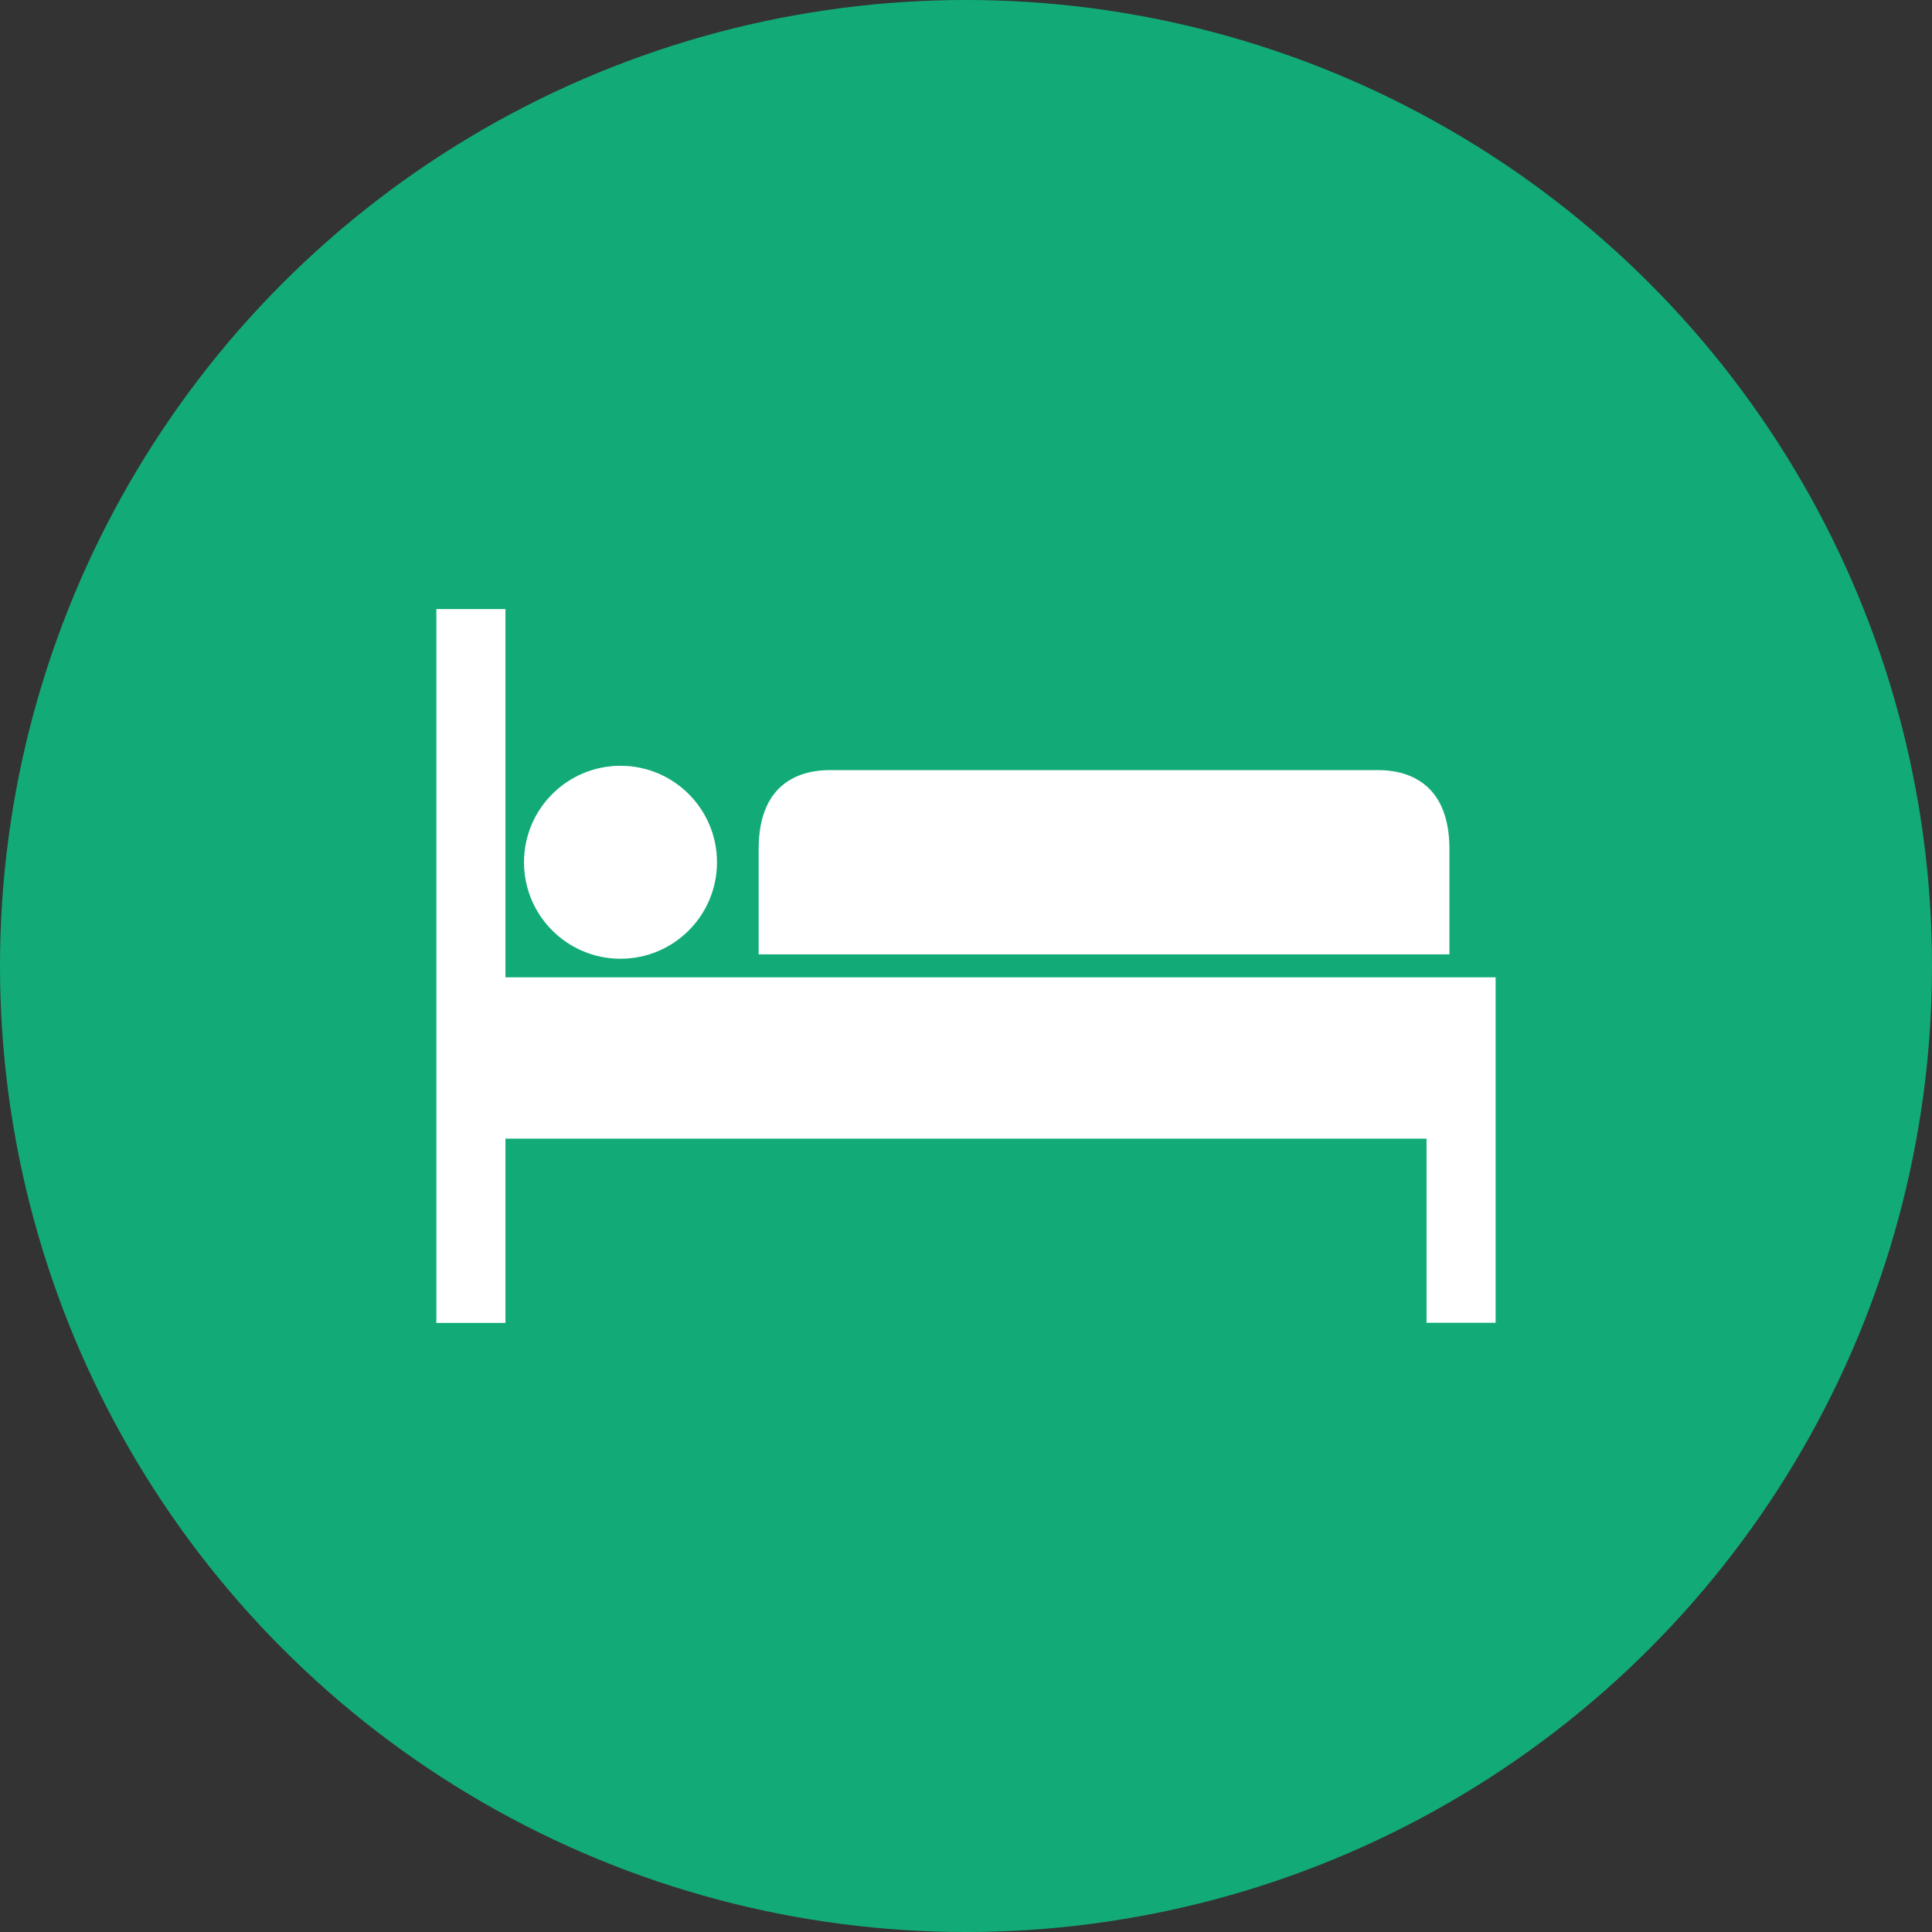
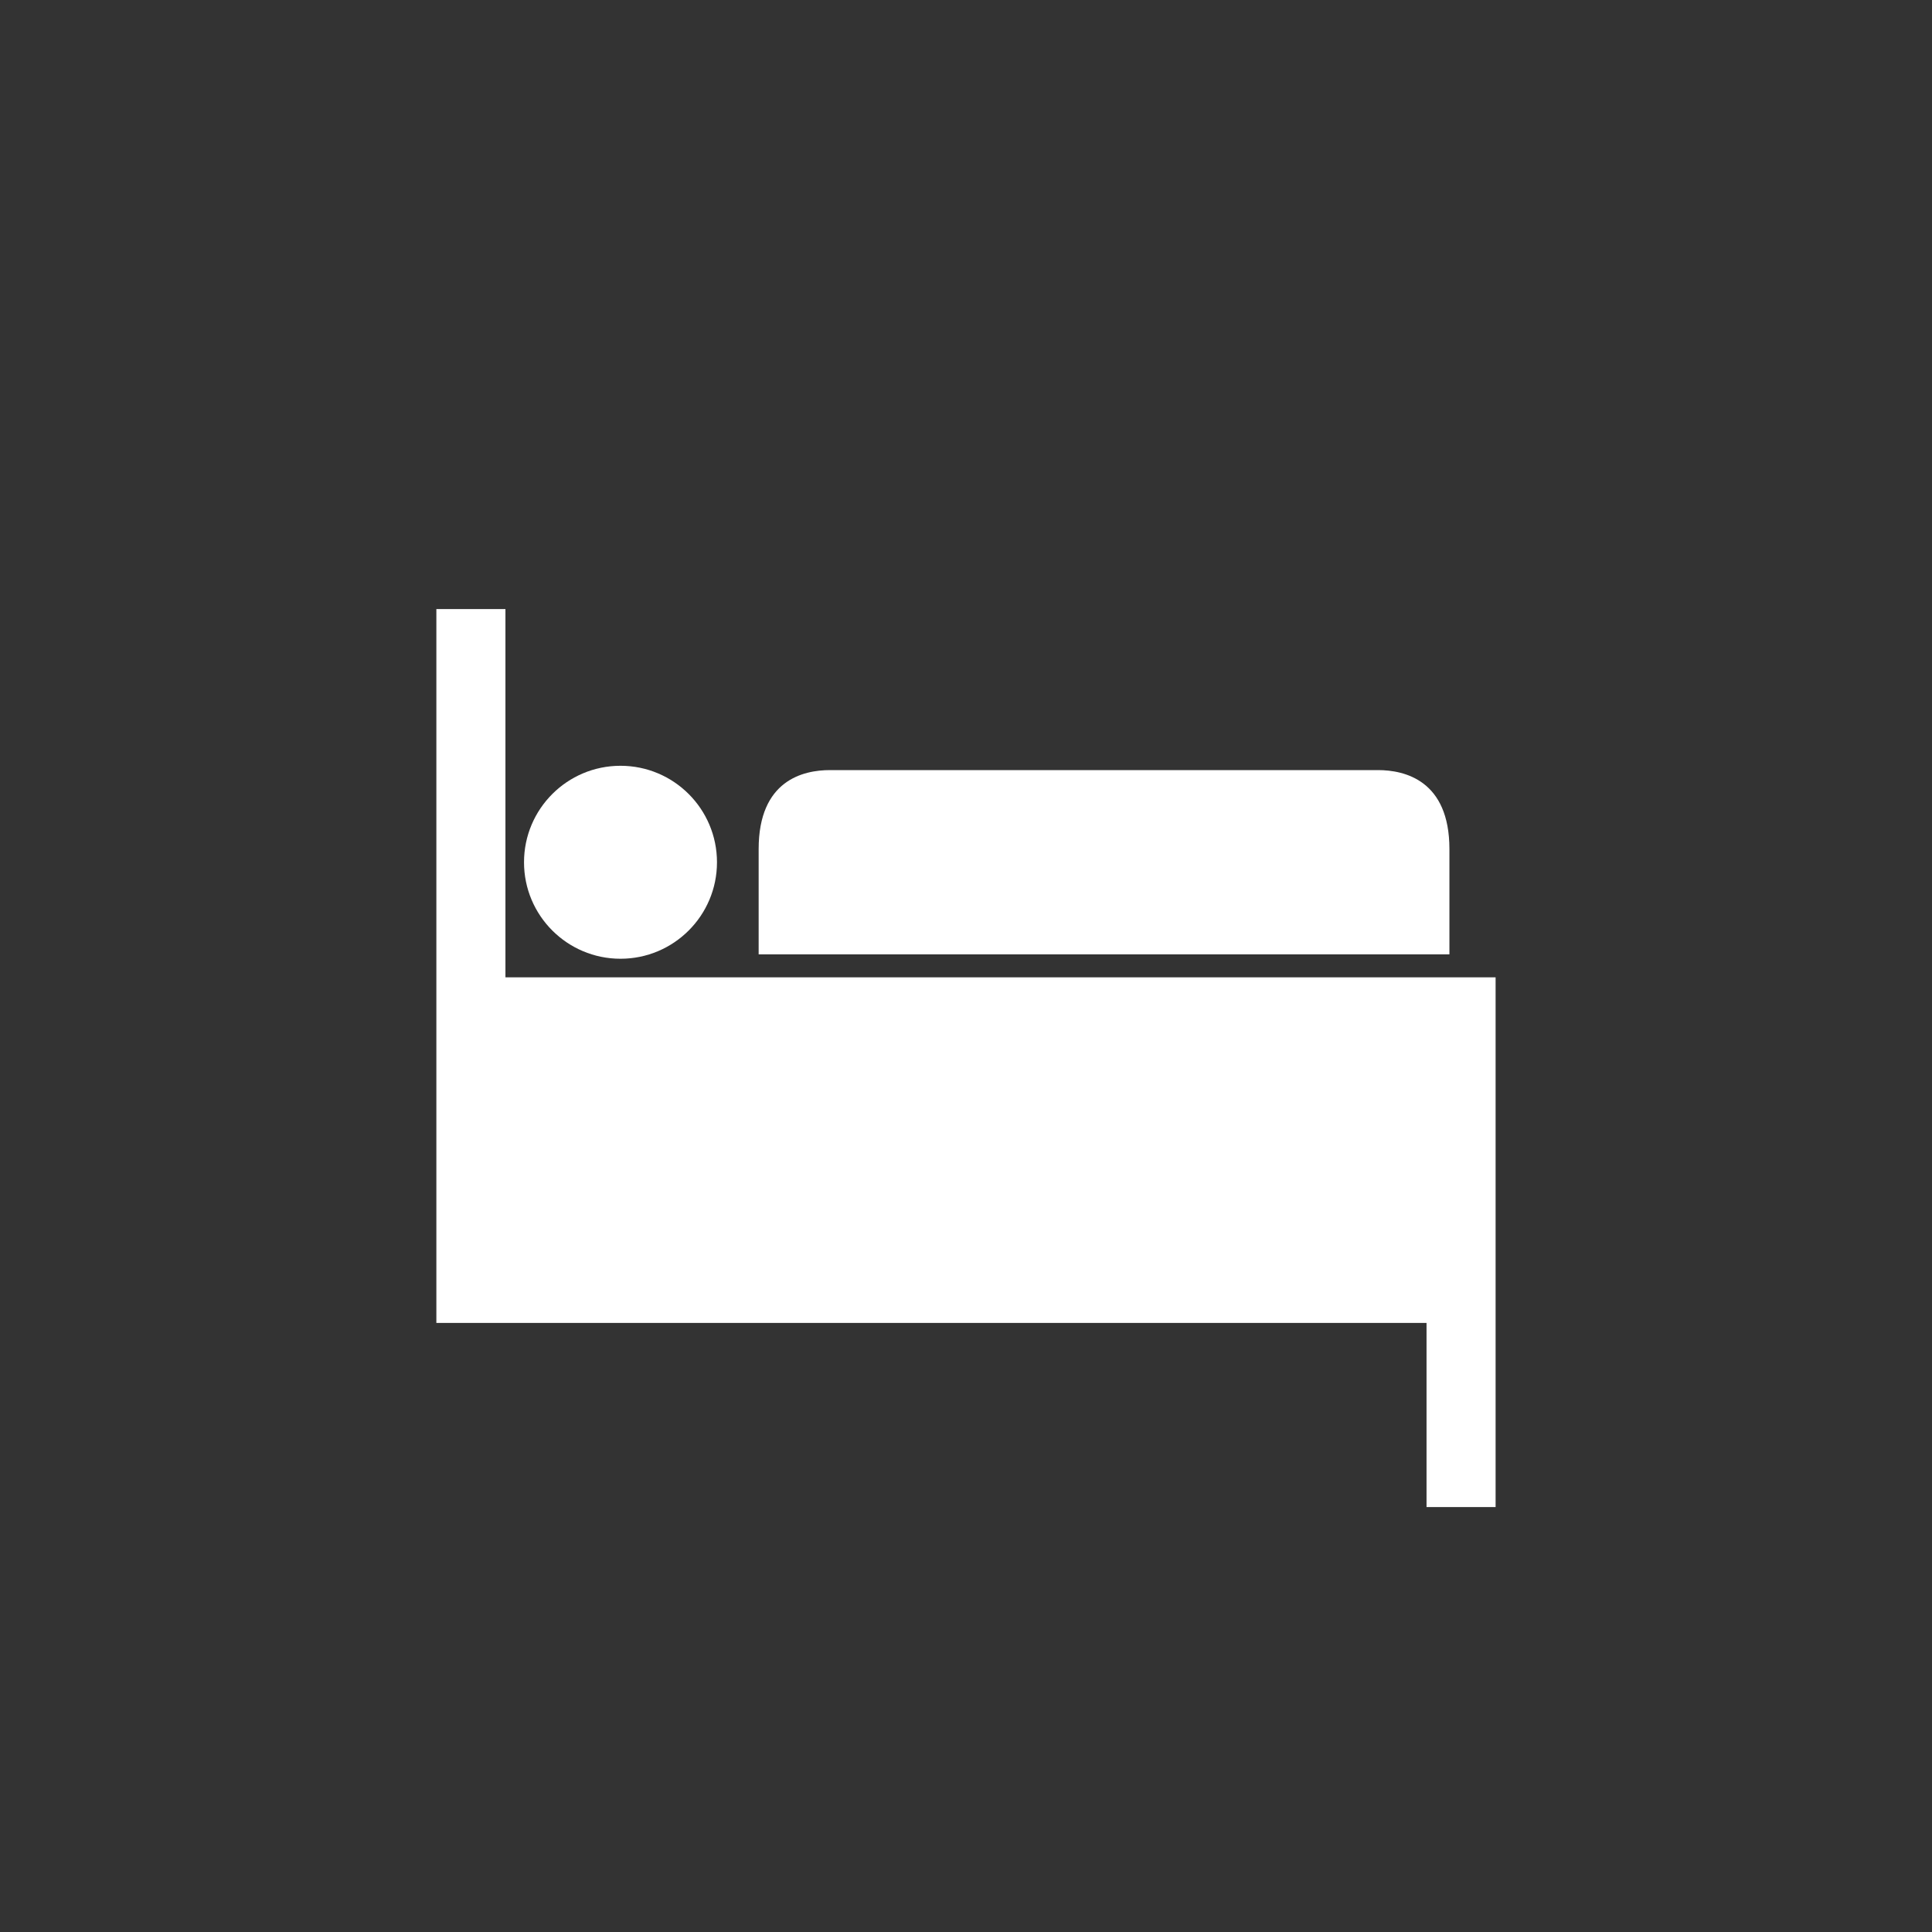
<svg xmlns="http://www.w3.org/2000/svg" width="65" height="65" viewBox="0 0 65 65">
  <rect x="0" y="0" width="65" height="65" fill="#333333" stroke="none" />
  <g id="hebergement" transform="translate(1504.061 -5572.557)">
-     <circle id="Ellipse_208" data-name="Ellipse 208" cx="32.5" cy="32.5" r="32.5" transform="translate(-1504.061 5572.557)" fill="#12ab78" />
    <g id="bed" transform="translate(-1489.38 5593.048)">
      <g id="Groupe_6609" data-name="Groupe 6609" transform="translate(10.843 5.418)">
        <g id="Groupe_6608" data-name="Groupe 6608" transform="translate(0 0)">
          <path id="Tracé_11451" data-name="Tracé 11451" d="M170.136,154.6H151.7c-.9,0-2.4.341-2.4,2.658V160.8h23.24v-3.544C172.54,154.949,171.037,154.6,170.136,154.6Z" transform="translate(-149.3 -154.6)" fill="#fff" />
        </g>
      </g>
      <g id="Groupe_6611" data-name="Groupe 6611" transform="translate(0 0)">
        <g id="Groupe_6610" data-name="Groupe 6610">
-           <path id="Tracé_11452" data-name="Tracé 11452" d="M5.832,92.39H2.324V80H0v24.017H2.324v-6.2H33.313v6.195h2.324V92.39Z" transform="translate(0 -80)" fill="#fff" />
+           <path id="Tracé_11452" data-name="Tracé 11452" d="M5.832,92.39H2.324V80H0v24.017H2.324H33.313v6.195h2.324V92.39Z" transform="translate(0 -80)" fill="#fff" />
        </g>
      </g>
      <g id="Groupe_6613" data-name="Groupe 6613" transform="translate(2.949 5.273)">
        <g id="Groupe_6612" data-name="Groupe 6612" transform="translate(0 0)">
          <circle id="Ellipse_103" data-name="Ellipse 103" cx="3.246" cy="3.246" r="3.246" fill="#fff" />
        </g>
      </g>
    </g>
  </g>
</svg>